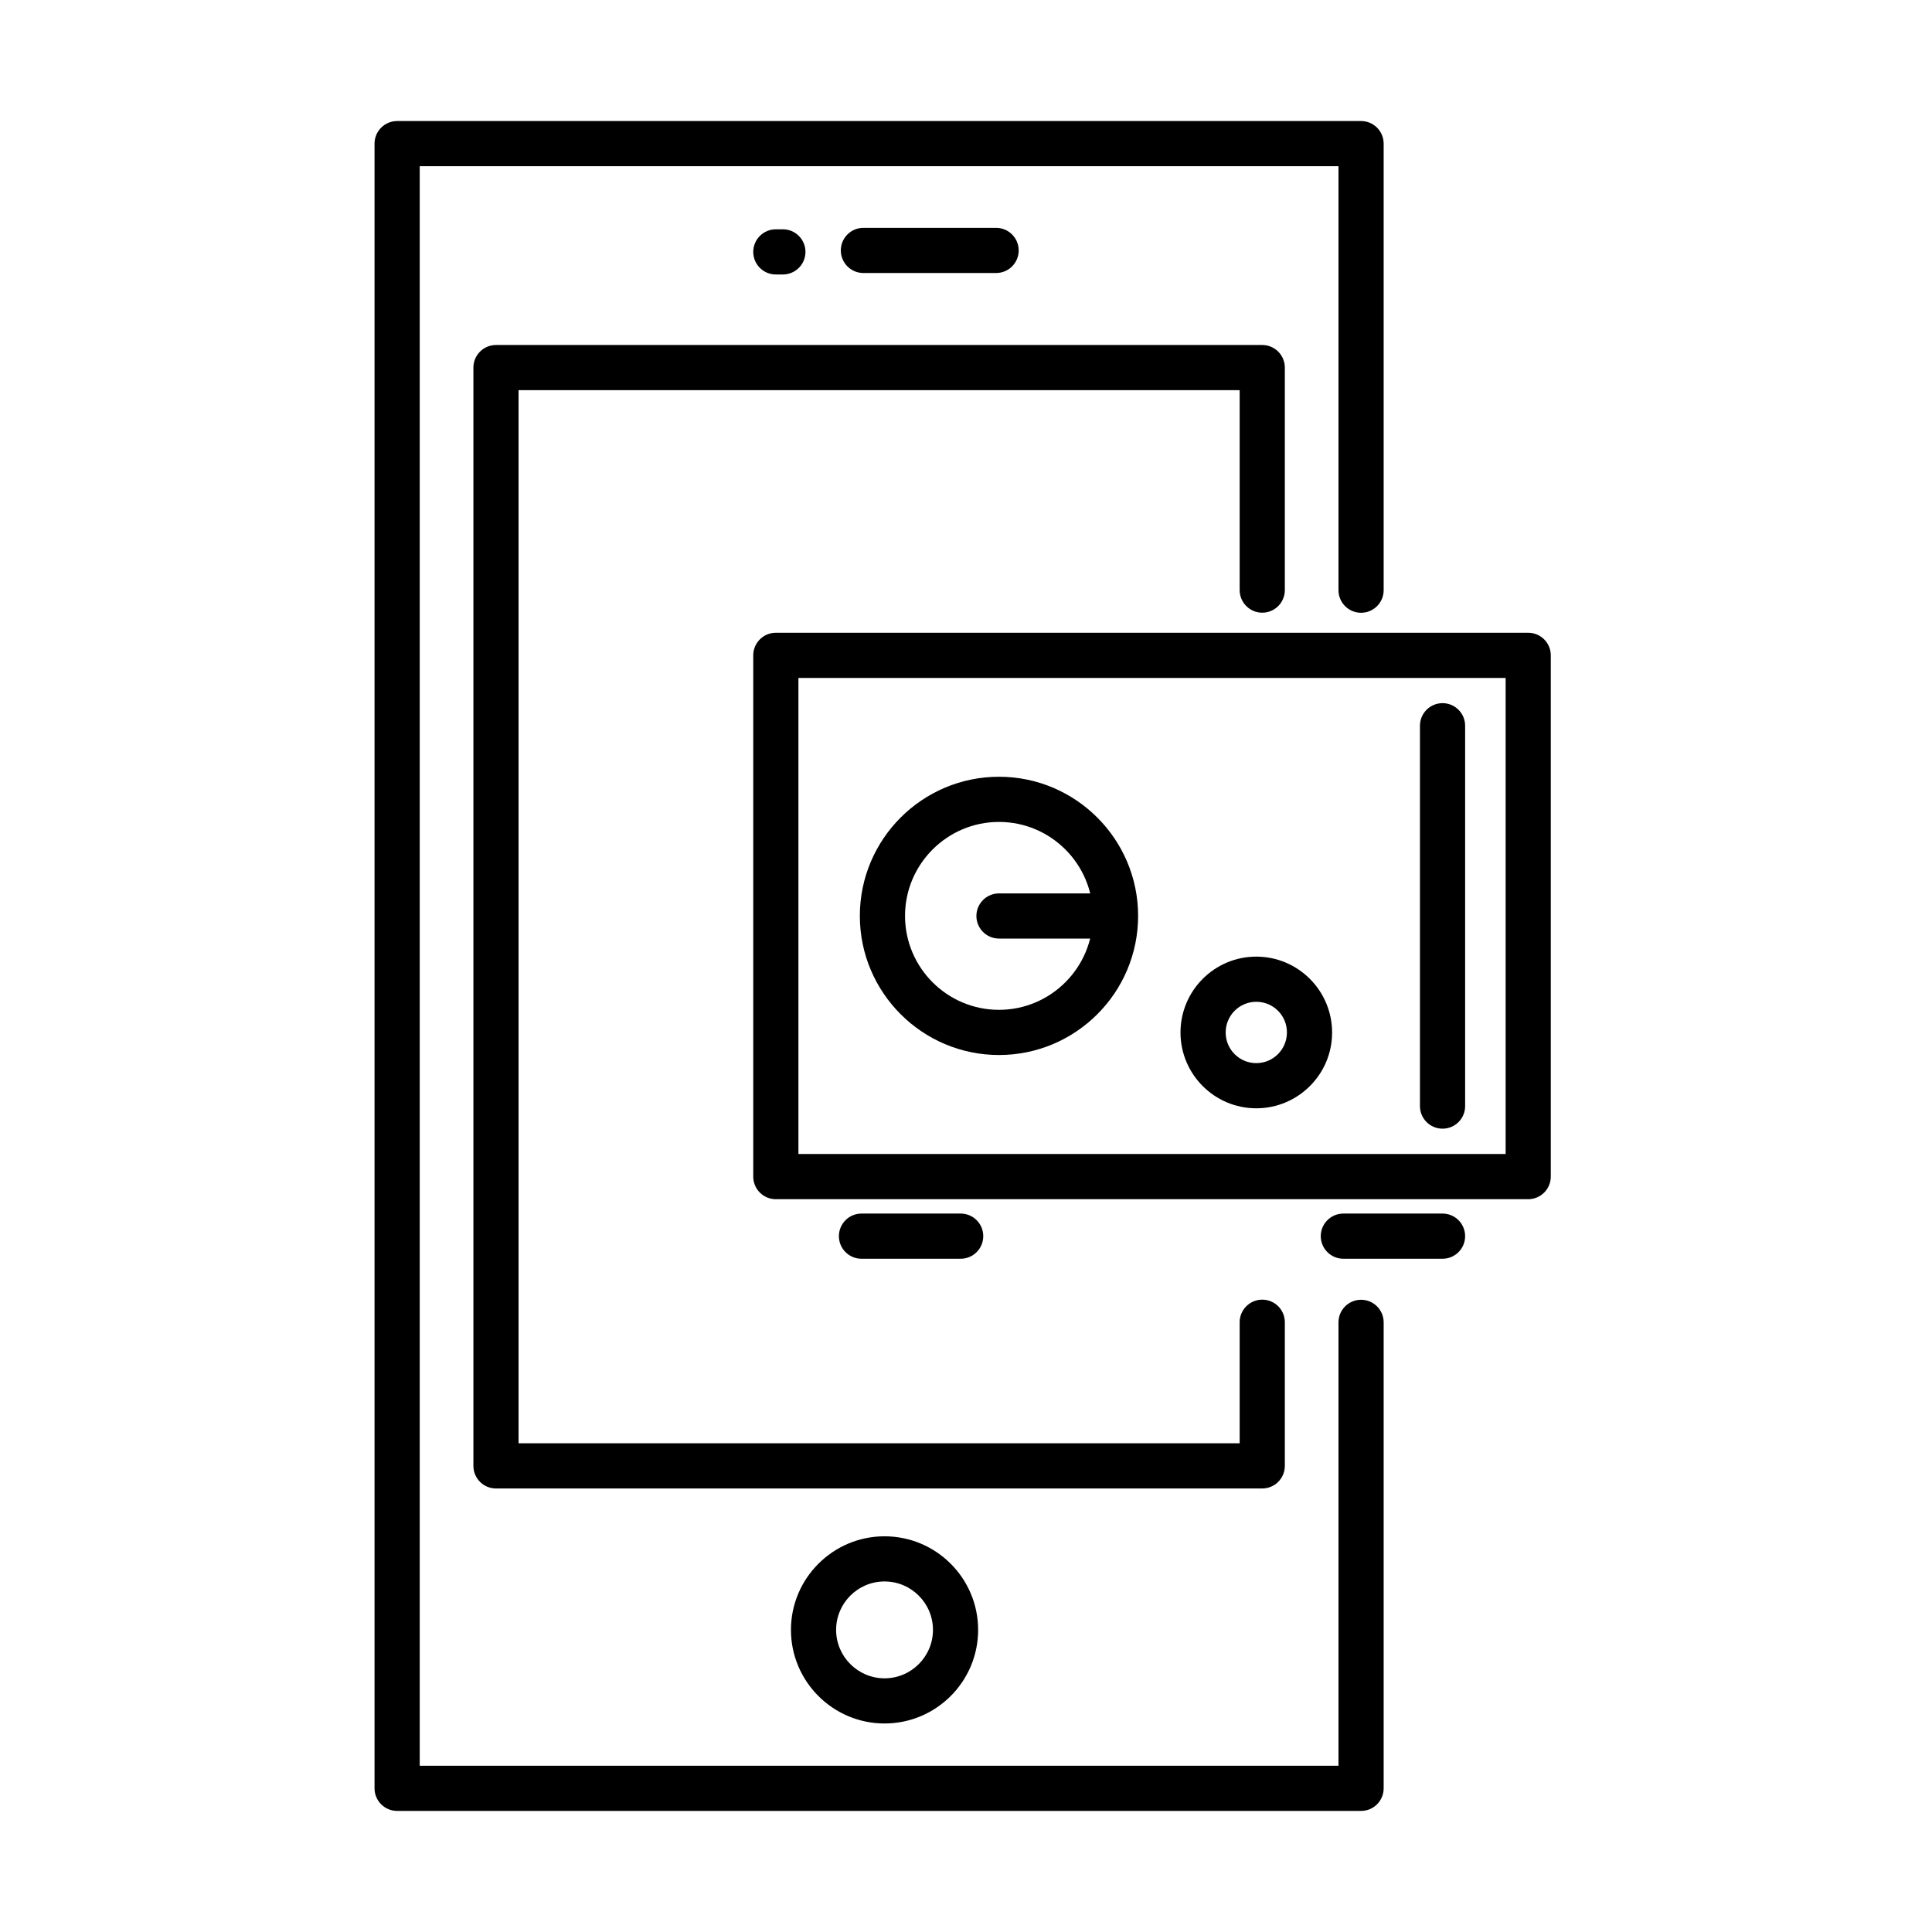
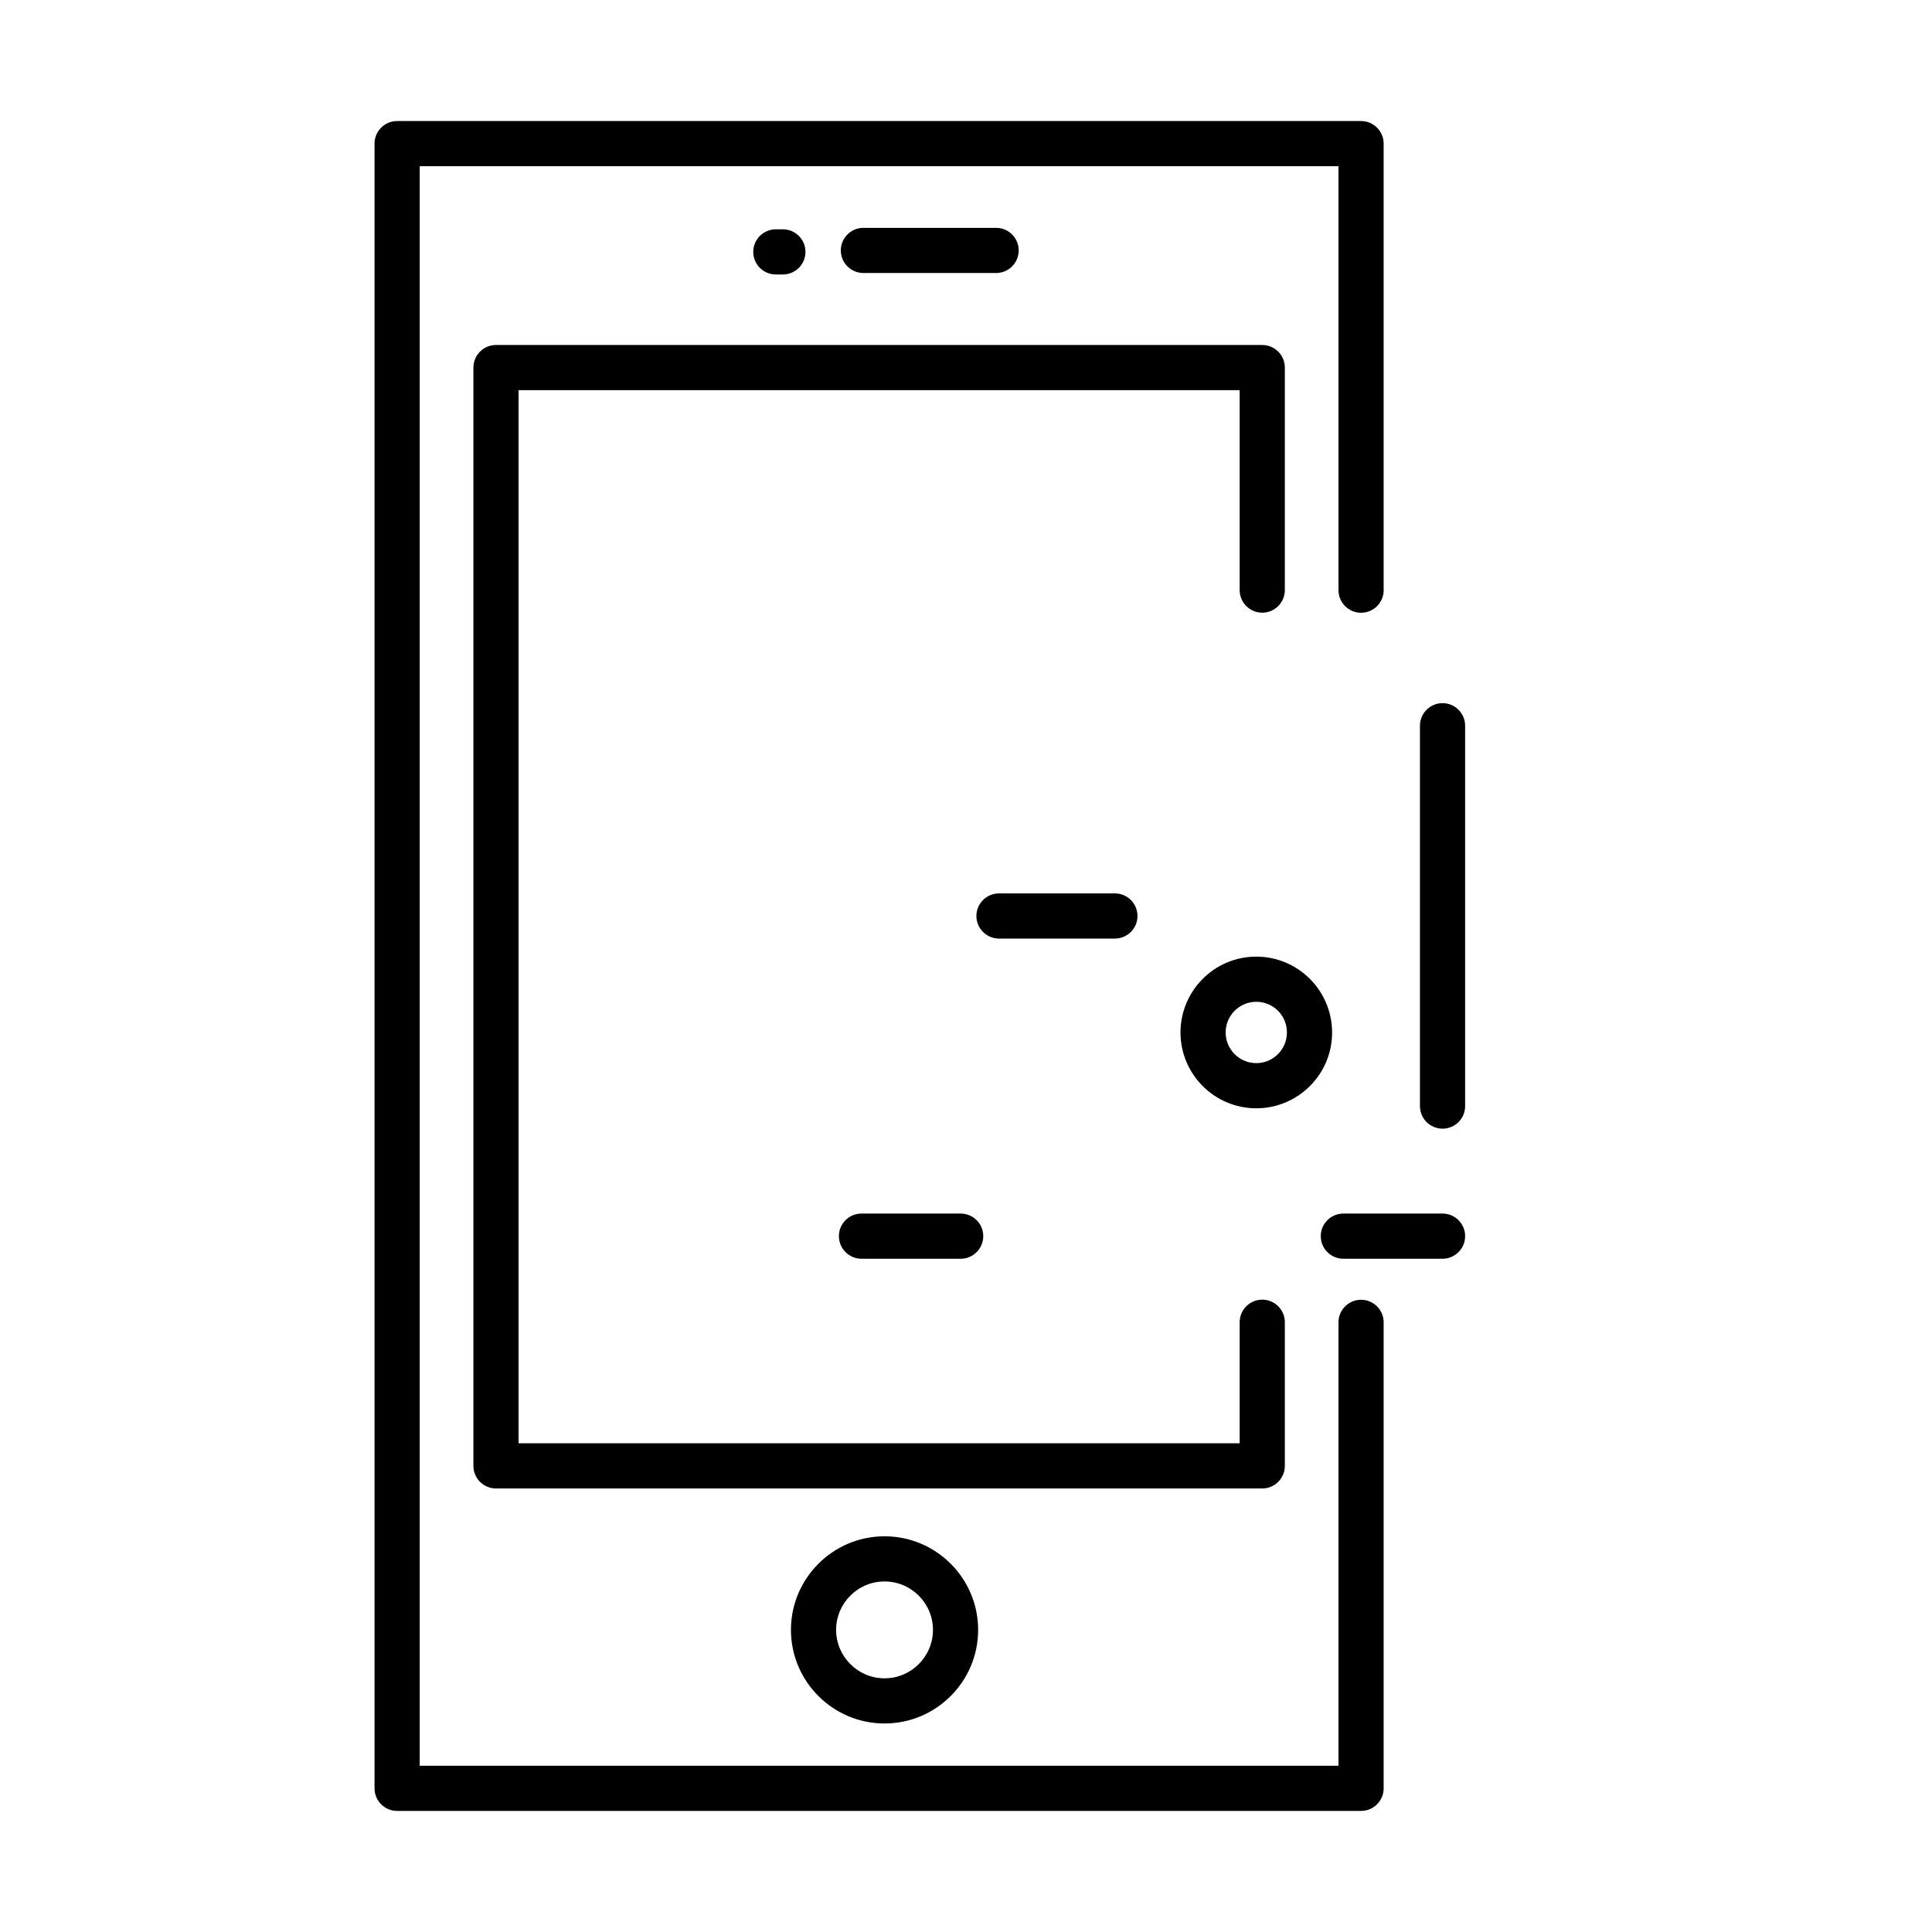
<svg xmlns="http://www.w3.org/2000/svg" fill="#000000" width="800px" height="800px" version="1.1" viewBox="144 144 512 512">
  <g>
    <path d="m504.7 623.91h-255.46c-3.305 0-5.984-2.68-5.984-5.984v-435.86c0-3.305 2.68-5.988 5.984-5.988h255.46c3.301 0 5.984 2.684 5.984 5.988v118.34c0 3.301-2.684 5.984-5.984 5.984-3.305 0-5.988-2.684-5.988-5.984v-112.36h-243.48v423.89h243.48v-117.5c0-3.305 2.684-5.984 5.988-5.984 3.301 0 5.984 2.68 5.984 5.984v123.49c0 3.305-2.684 5.984-5.984 5.984z" />
    <path d="m478.51 538.46h-203.07c-3.305 0-5.984-2.68-5.984-5.984v-291.06c0-3.305 2.68-5.988 5.984-5.988h203.07c3.305 0 5.984 2.684 5.984 5.988v58.965c0 3.305-2.68 5.988-5.984 5.988-3.305 0-5.988-2.684-5.988-5.988v-52.98h-191.1v279.09h191.1v-32.082c0-3.305 2.684-5.988 5.988-5.988 3.305 0 5.984 2.684 5.984 5.988v38.066c0 3.305-2.68 5.984-5.984 5.984z" />
    <path d="m378.41 600.74c-13.668 0-24.801-11.133-24.801-24.805 0-13.668 11.133-24.801 24.801-24.801 13.695 0 24.805 11.133 24.805 24.801 0 13.672-11.109 24.805-24.805 24.805zm0-37.637c-7.086 0-12.832 5.769-12.832 12.832 0 7.066 5.769 12.836 12.832 12.836 7.09 0 12.836-5.769 12.836-12.836 0-7.062-5.746-12.832-12.836-12.832z" />
    <path d="m407.98 216.35h-35.172c-3.305 0-5.984-2.68-5.984-5.984 0-3.305 2.68-5.984 5.984-5.984h35.172c3.305 0 5.984 2.68 5.984 5.984 0 3.305-2.68 5.984-5.984 5.984z" />
    <path d="m351.47 216.74h-1.867c-3.305 0-5.984-2.684-5.984-5.988 0-3.301 2.68-5.984 5.984-5.984h1.867c3.305 0 5.988 2.684 5.988 5.984 0 3.305-2.684 5.988-5.988 5.988z" />
-     <path d="m548.99 461.8h-199.39c-3.305 0-5.984-2.684-5.984-5.988v-138.14c0-3.301 2.68-5.984 5.984-5.984h199.39c3.305 0 5.984 2.684 5.984 5.984v138.14c0 3.305-2.68 5.988-5.984 5.988zm-193.4-11.973h187.42v-126.17h-187.42z" />
    <path d="m398.59 477.58h-26.289c-3.301 0-5.984-2.684-5.984-5.988s2.684-5.984 5.984-5.984h26.289c3.305 0 5.984 2.68 5.984 5.984s-2.68 5.988-5.984 5.988z" />
    <path d="m526.29 477.58h-26.289c-3.301 0-5.984-2.684-5.984-5.988s2.684-5.984 5.984-5.984h26.289c3.305 0 5.984 2.68 5.984 5.984s-2.68 5.988-5.984 5.988z" />
    <path d="m526.29 443.11c-3.305 0-5.988-2.68-5.988-5.984v-100.8c0-3.301 2.684-5.984 5.988-5.984 3.301 0 5.984 2.684 5.984 5.984v100.8c0 3.328-2.684 5.984-5.984 5.984z" />
-     <path d="m408.74 423.59c-20.328 0-36.871-16.543-36.871-36.871s16.543-36.871 36.871-36.871 36.871 16.543 36.871 36.871c0 20.352-16.543 36.871-36.871 36.871zm0-61.77c-13.719 0-24.898 11.18-24.898 24.898s11.156 24.898 24.898 24.898c13.719 0 24.898-11.18 24.898-24.898s-11.156-24.898-24.898-24.898z" />
    <path d="m476.93 437.71c-11.086 0-20.086-9.023-20.086-20.086 0-11.086 9-20.109 20.086-20.109 11.086 0 20.09 9.023 20.09 20.109 0.023 11.062-9.004 20.086-20.09 20.086zm0-28.227c-4.477 0-8.117 3.641-8.117 8.141 0 4.477 3.641 8.117 8.117 8.117 4.477 0 8.117-3.641 8.117-8.117 0.023-4.5-3.617-8.141-8.117-8.141z" />
    <path d="m439.46 392.73h-30.715c-3.305 0-5.988-2.68-5.988-5.984 0-3.305 2.684-5.984 5.988-5.984h30.715c3.305 0 5.984 2.68 5.984 5.984 0 3.305-2.68 5.984-5.984 5.984z" />
  </g>
</svg>